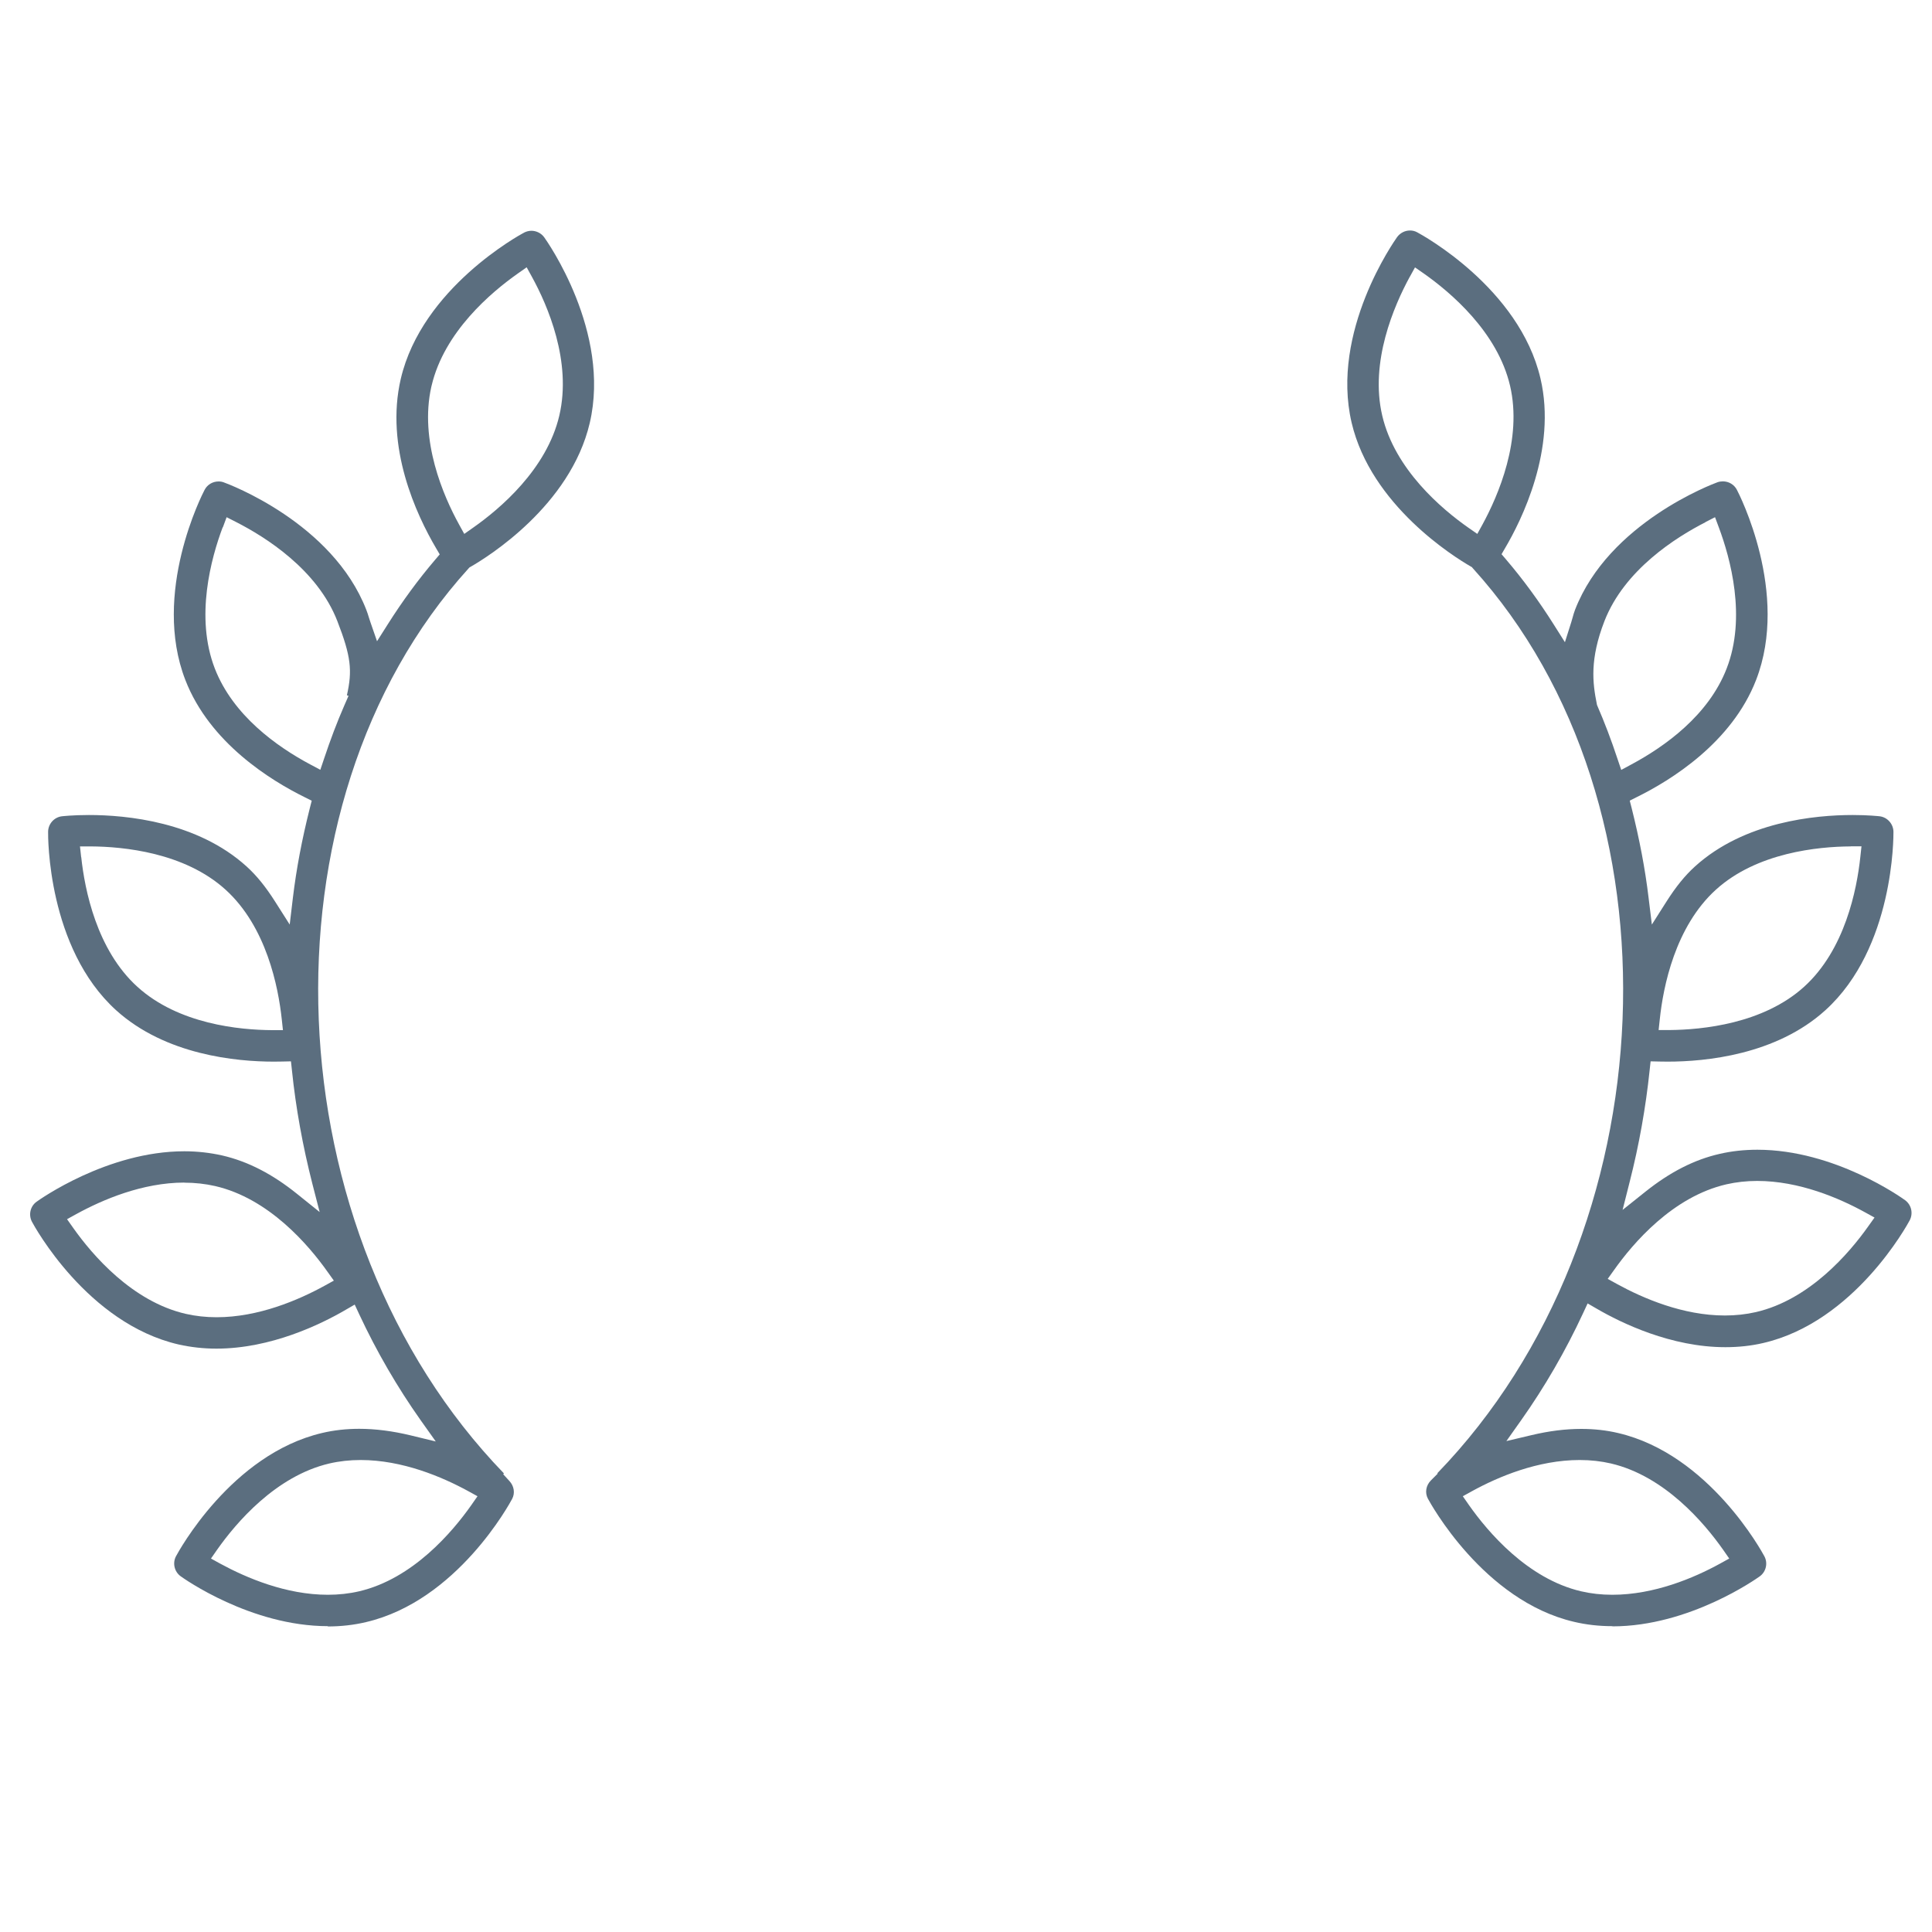
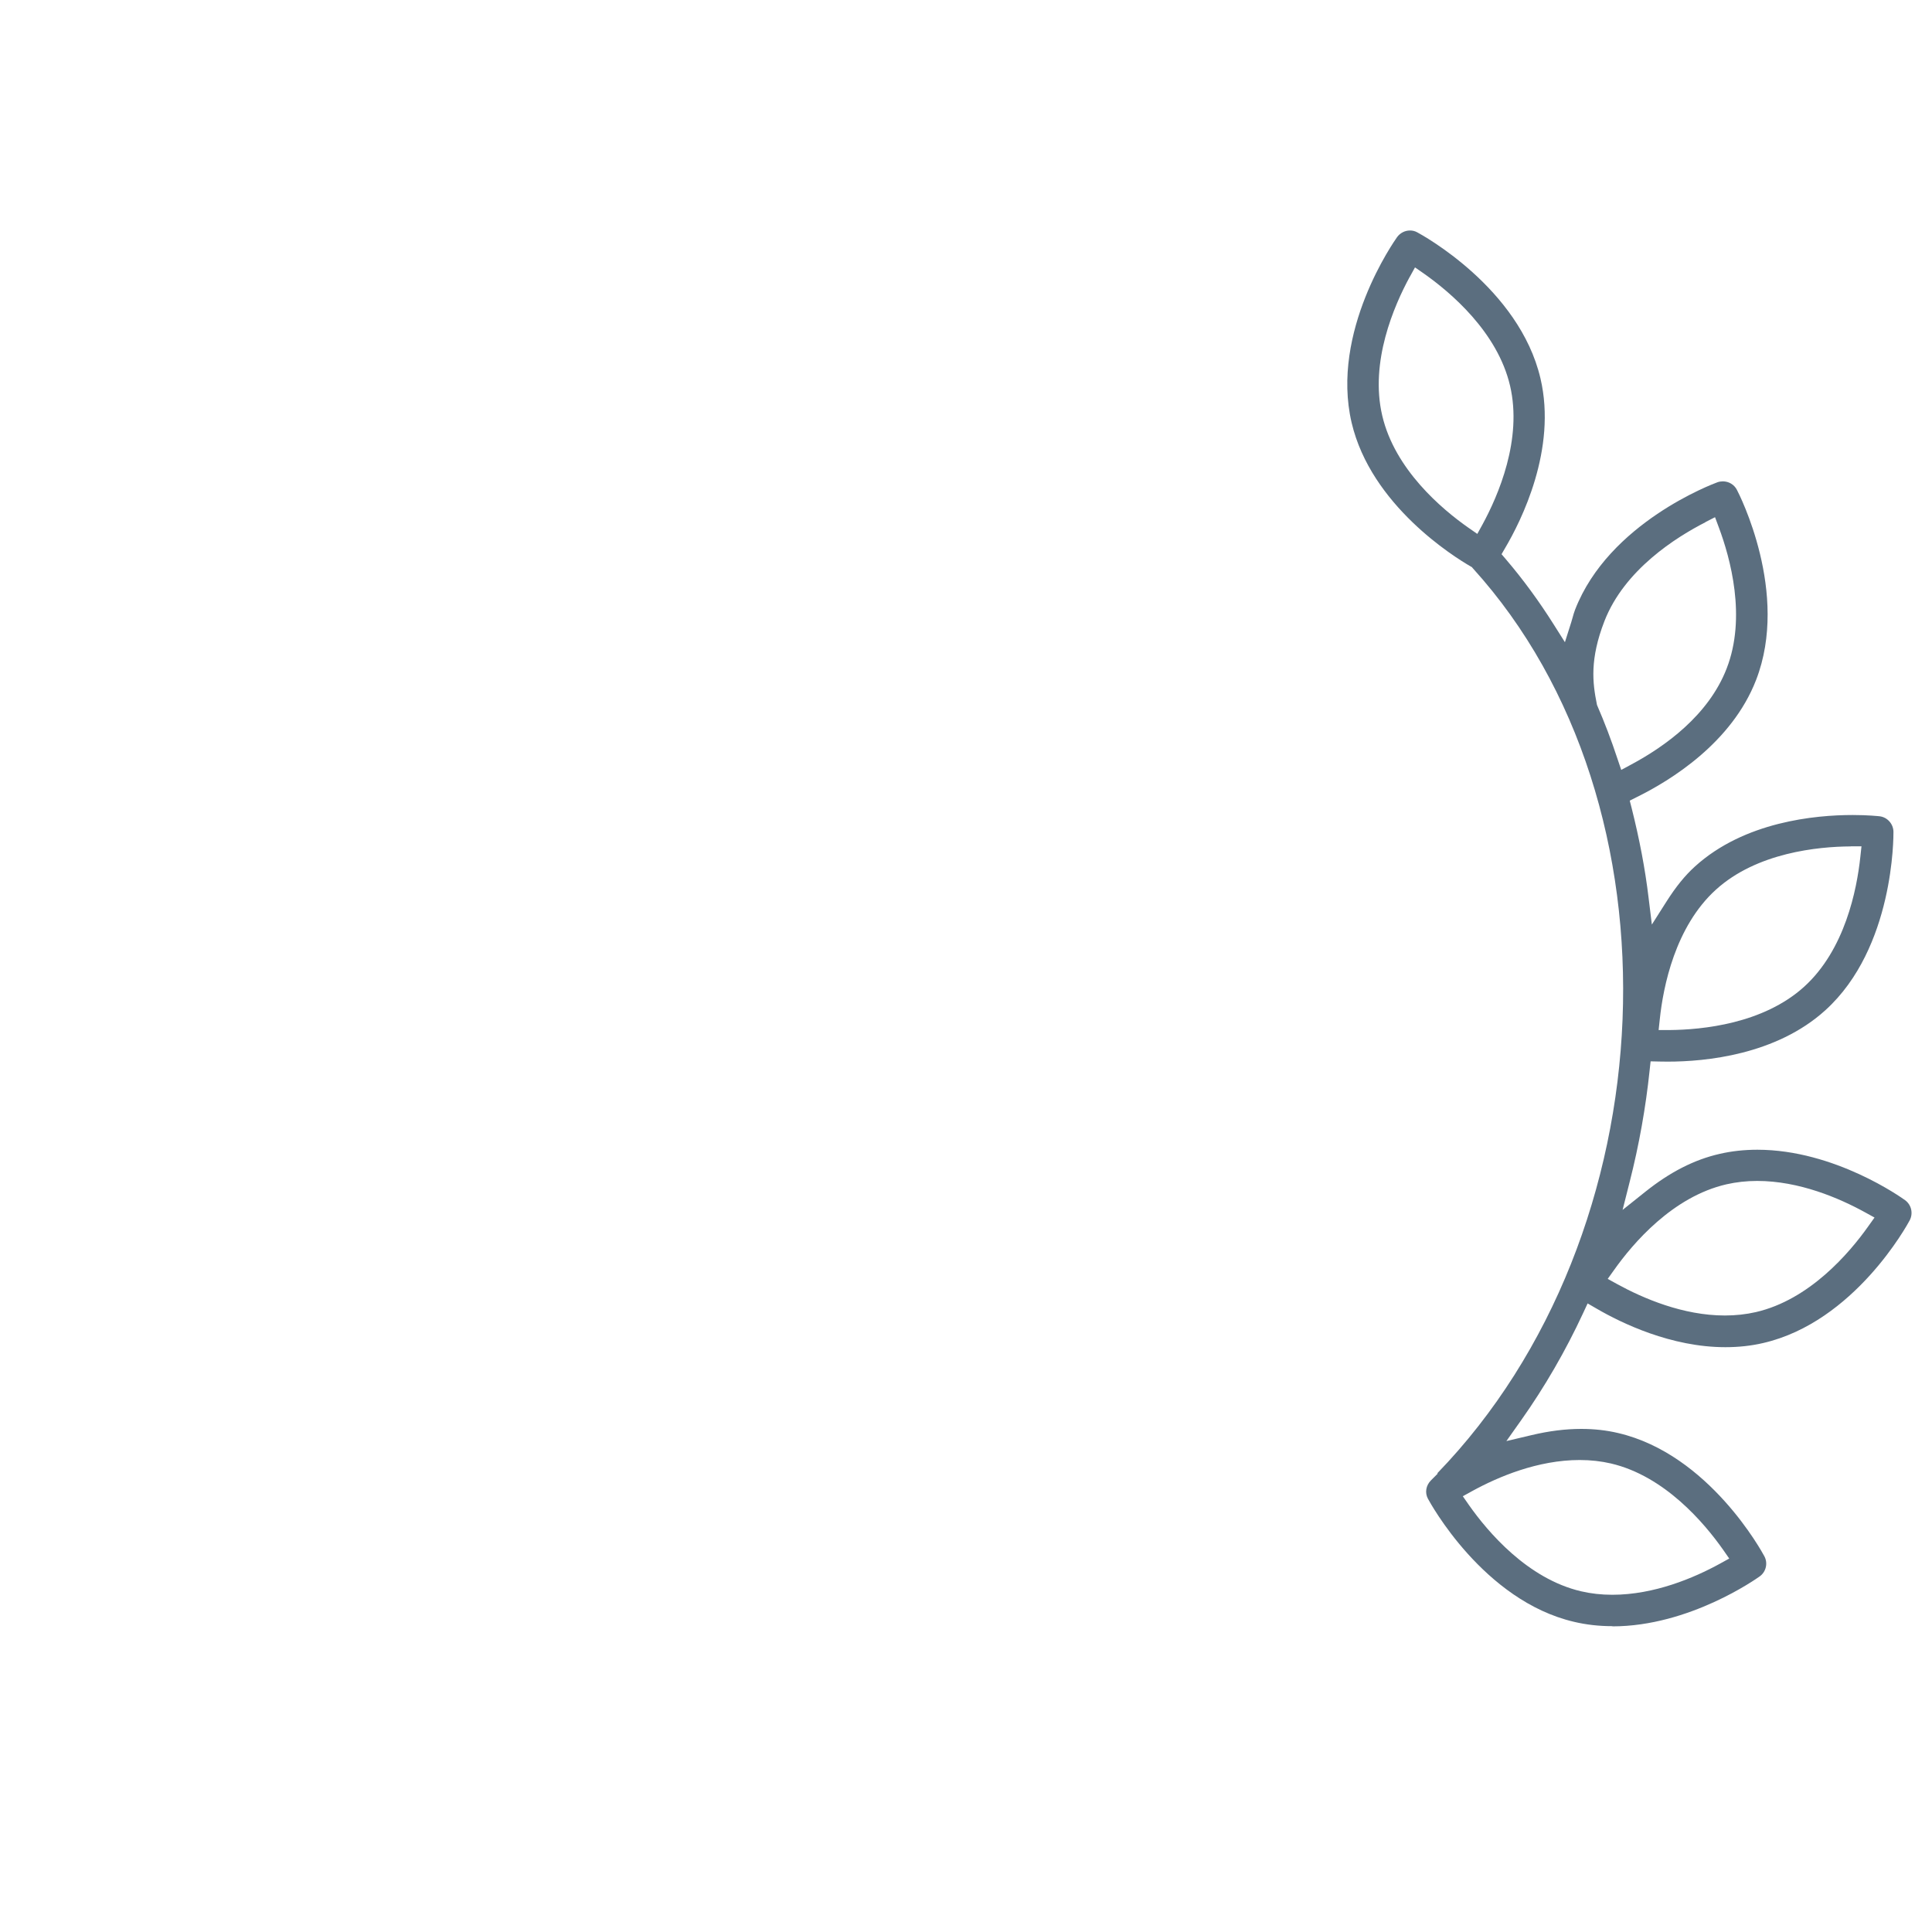
<svg xmlns="http://www.w3.org/2000/svg" id="Layer_1" viewBox="0 0 200 200">
  <defs>
    <style>.cls-1{fill:#5b6e7f;}</style>
  </defs>
  <path class="cls-1" d="M166.91,168.34c-1.38,0-2.71-.15-3.97-.45-9.38-2.19-14.9-12.33-15.13-12.76-.32-.61-.2-1.36,.32-1.88l.7-.7-.04-.04c24.04-24.84,25.87-69.21,3.68-93.68l-.1-.12-.14-.08c-1.7-.98-10.3-6.32-12.31-14.87-2.21-9.44,4.43-18.82,4.71-19.22,.31-.42,.8-.68,1.33-.68,.27,0,.52,.06,.75,.19,.43,.23,10.56,5.73,12.76,15.13,1.72,7.33-1.99,14.73-3.67,17.57l-.36,.62,.46,.54c1.77,2.07,3.43,4.34,4.95,6.75l1.15,1.82,.65-2.05c.06-.19,.11-.37,.16-.55,.07-.24,.13-.49,.24-.76,3.5-9.02,14.29-13.03,14.75-13.2,.17-.06,.36-.09,.55-.09,.61,0,1.17,.33,1.45,.87,.23,.43,5.48,10.68,1.99,19.69-2.52,6.5-8.83,10.39-12.36,12.13l-.72,.36,.2,.78c.81,3.23,1.39,6.26,1.75,9.27l.34,2.78,1.5-2.36c.99-1.56,1.93-2.72,2.97-3.66,5.11-4.63,12.42-5.32,16.32-5.32,1.62,0,2.66,.12,2.78,.13,.8,.09,1.42,.78,1.44,1.59,0,.48,.08,12.03-7.05,18.49-5.11,4.63-12.42,5.32-16.32,5.32-.31,0-.58,0-.84-.01l-.93-.02-.1,.92c-.4,3.83-1.09,7.73-2.07,11.57l-.73,2.89,2.33-1.86c2.56-2.05,5.08-3.34,7.71-3.94,1.25-.29,2.56-.43,3.91-.43,8.03,0,15,5.01,15.29,5.22,.66,.48,.86,1.37,.48,2.09-.23,.43-5.71,10.52-15.17,12.7-1.24,.29-2.55,.43-3.91,.43-5.61,0-10.75-2.49-13.31-3.98l-.95-.55-.46,.99c-1.82,3.92-3.98,7.65-6.42,11.1l-1.53,2.16,2.58-.61c1.84-.44,3.54-.65,5.18-.65,1.32,0,2.61,.14,3.82,.43,9.41,2.2,14.9,12.33,15.13,12.76,.38,.71,.17,1.61-.49,2.08-.3,.21-7.25,5.17-15.24,5.17Zm-3.38-17.2c-4.34,0-8.44,1.74-11.12,3.21l-.98,.54,.64,.92c1.95,2.77,6.05,7.62,11.6,8.92,1.03,.24,2.11,.36,3.24,.36,4.33,0,8.44-1.74,11.12-3.21l.98-.54-.64-.92c-1.95-2.77-6.05-7.62-11.6-8.92-1.03-.24-2.11-.36-3.24-.36Zm18.37-28.89c-1.1,0-2.17,.12-3.18,.35-5.57,1.28-9.68,6.11-11.64,8.88l-.65,.91,.98,.54c2.7,1.48,6.82,3.25,11.15,3.25,1.11,0,2.19-.12,3.2-.35,5.56-1.28,9.68-6.11,11.64-8.88l.65-.91-.98-.54c-2.69-1.48-6.82-3.25-11.17-3.25Zm9.68-34.63c-3.39,.02-9.71,.64-13.94,4.47-4.23,3.83-5.47,10.06-5.82,13.43l-.12,1.11h1.12c3.39-.03,9.7-.64,13.94-4.48,4.23-3.83,5.46-10.06,5.82-13.43l.12-1.11h-1.12Zm-15.03-33.56c-3.02,1.54-8.39,4.91-10.46,10.24-1.53,3.94-1.23,6.39-.79,8.57l.02,.1,.04,.1c.74,1.71,1.43,3.51,2.09,5.51l.38,1.12,1.04-.56c3.47-1.86,7.99-5.08,9.87-9.93,2.07-5.32,.38-11.44-.81-14.62l-.39-1.05-1,.51Zm-30.62-25.39c-1.62,2.98-4.15,8.8-2.84,14.36,1.3,5.56,6.15,9.66,8.92,11.6l.92,.64,.54-.98c1.62-2.98,4.15-8.8,2.85-14.36-1.3-5.56-6.15-9.66-8.92-11.61l-.92-.64-.54,.98Z" />
-   <path class="cls-1" d="M33.95,168.34c-8,0-14.95-4.95-15.24-5.16-.66-.47-.87-1.37-.49-2.08,.23-.43,5.72-10.56,15.13-12.76,1.22-.29,2.51-.43,3.84-.43,1.67,0,3.46,.23,5.32,.68l2.6,.63-1.55-2.18c-2.42-3.42-4.57-7.12-6.38-11l-.46-.99-.95,.55c-2.57,1.5-7.73,4.01-13.37,4.01-1.34,0-2.66-.15-3.91-.43-9.46-2.18-14.95-12.27-15.18-12.7-.38-.72-.18-1.61,.48-2.08,.29-.21,7.32-5.22,15.29-5.22,1.35,0,2.66,.15,3.91,.43,2.65,.61,5.19,1.91,7.76,3.98l2.34,1.88-.75-2.91c-1-3.91-1.72-7.87-2.12-11.77l-.1-.92-.93,.02c-.27,0-.53,.01-.84,.01-3.9,0-11.21-.69-16.33-5.32-7.12-6.46-7.05-18.01-7.04-18.5,.02-.8,.63-1.49,1.44-1.58,.02,0,1.08-.13,2.78-.13,3.9,0,11.21,.69,16.32,5.32,1.04,.94,1.98,2.1,2.97,3.66l1.5,2.36,.33-2.77c.36-2.99,.93-6.02,1.75-9.27l.2-.78-.72-.36c-3.53-1.74-9.84-5.63-12.36-12.13-3.5-9.02,1.76-19.26,1.99-19.69,.28-.54,.83-.87,1.45-.87,.19,0,.38,.03,.55,.1,.45,.16,11.24,4.17,14.74,13.19,.11,.28,.19,.53,.26,.77,.05,.17,.11,.34,.17,.52l.68,1.96,1.11-1.75c1.51-2.39,3.16-4.64,4.92-6.7l.46-.54-.36-.61c-2.08-3.53-5.32-10.5-3.67-17.57,2.2-9.4,12.33-14.9,12.76-15.13,.24-.12,.49-.19,.76-.19,.52,0,1.02,.25,1.33,.68,.28,.39,6.92,9.78,4.71,19.22-2.01,8.57-10.6,13.89-12.31,14.87l-.14,.08-.11,.12c-22.19,24.47-20.35,68.83,3.68,93.67l-.08,.08,.65,.71c.48,.52,.59,1.25,.28,1.84-.23,.43-5.68,10.55-15.13,12.76-1.26,.3-2.6,.45-3.97,.45Zm3.38-17.2c-1.12,0-2.21,.12-3.24,.36-5.55,1.3-9.66,6.15-11.61,8.92l-.64,.92,.98,.54c2.69,1.46,6.79,3.21,11.12,3.21,1.12,0,2.21-.12,3.24-.36,5.56-1.3,9.66-6.15,11.61-8.92l.64-.92-.98-.54c-2.68-1.46-6.78-3.21-11.12-3.21Zm-18.24-28.72c-4.34,0-8.47,1.77-11.17,3.25l-.98,.54,.65,.92c1.96,2.77,6.08,7.6,11.64,8.88,1.01,.23,2.08,.35,3.19,.35,4.33,0,8.46-1.77,11.16-3.25l.98-.54-.65-.91c-1.96-2.77-6.07-7.6-11.64-8.88-1.01-.23-2.08-.35-3.18-.35Zm-10.68-33.69c.36,3.37,1.59,9.6,5.82,13.43,4.26,3.86,10.56,4.46,13.94,4.48h1.12s-.12-1.11-.12-1.11c-.36-3.37-1.59-9.6-5.83-13.44-4.24-3.84-10.55-4.45-13.94-4.47h-1.12s.12,1.11,.12,1.11Zm14.64-34.14c-1.19,3.17-2.88,9.29-.81,14.62,1.88,4.84,6.4,8.07,9.87,9.92l1.05,.56,.38-1.13c.66-1.98,1.34-3.78,2.09-5.5l.45-1.03-.17-.05c.58-2.57,.43-4.03-.99-7.69-2.07-5.33-7.44-8.7-10.46-10.24l-1-.51-.39,1.05Zm21.6-14.55c-1.25,5.56,1.25,11.31,2.87,14.25l.54,.98,.91-.64c2.78-1.95,7.63-6.05,8.93-11.61,1.31-5.6-1.21-11.41-2.84-14.37l-.54-.98-.91,.64c-2.77,1.95-7.62,6.04-8.93,11.61l-.03,.12Z" />
</svg>